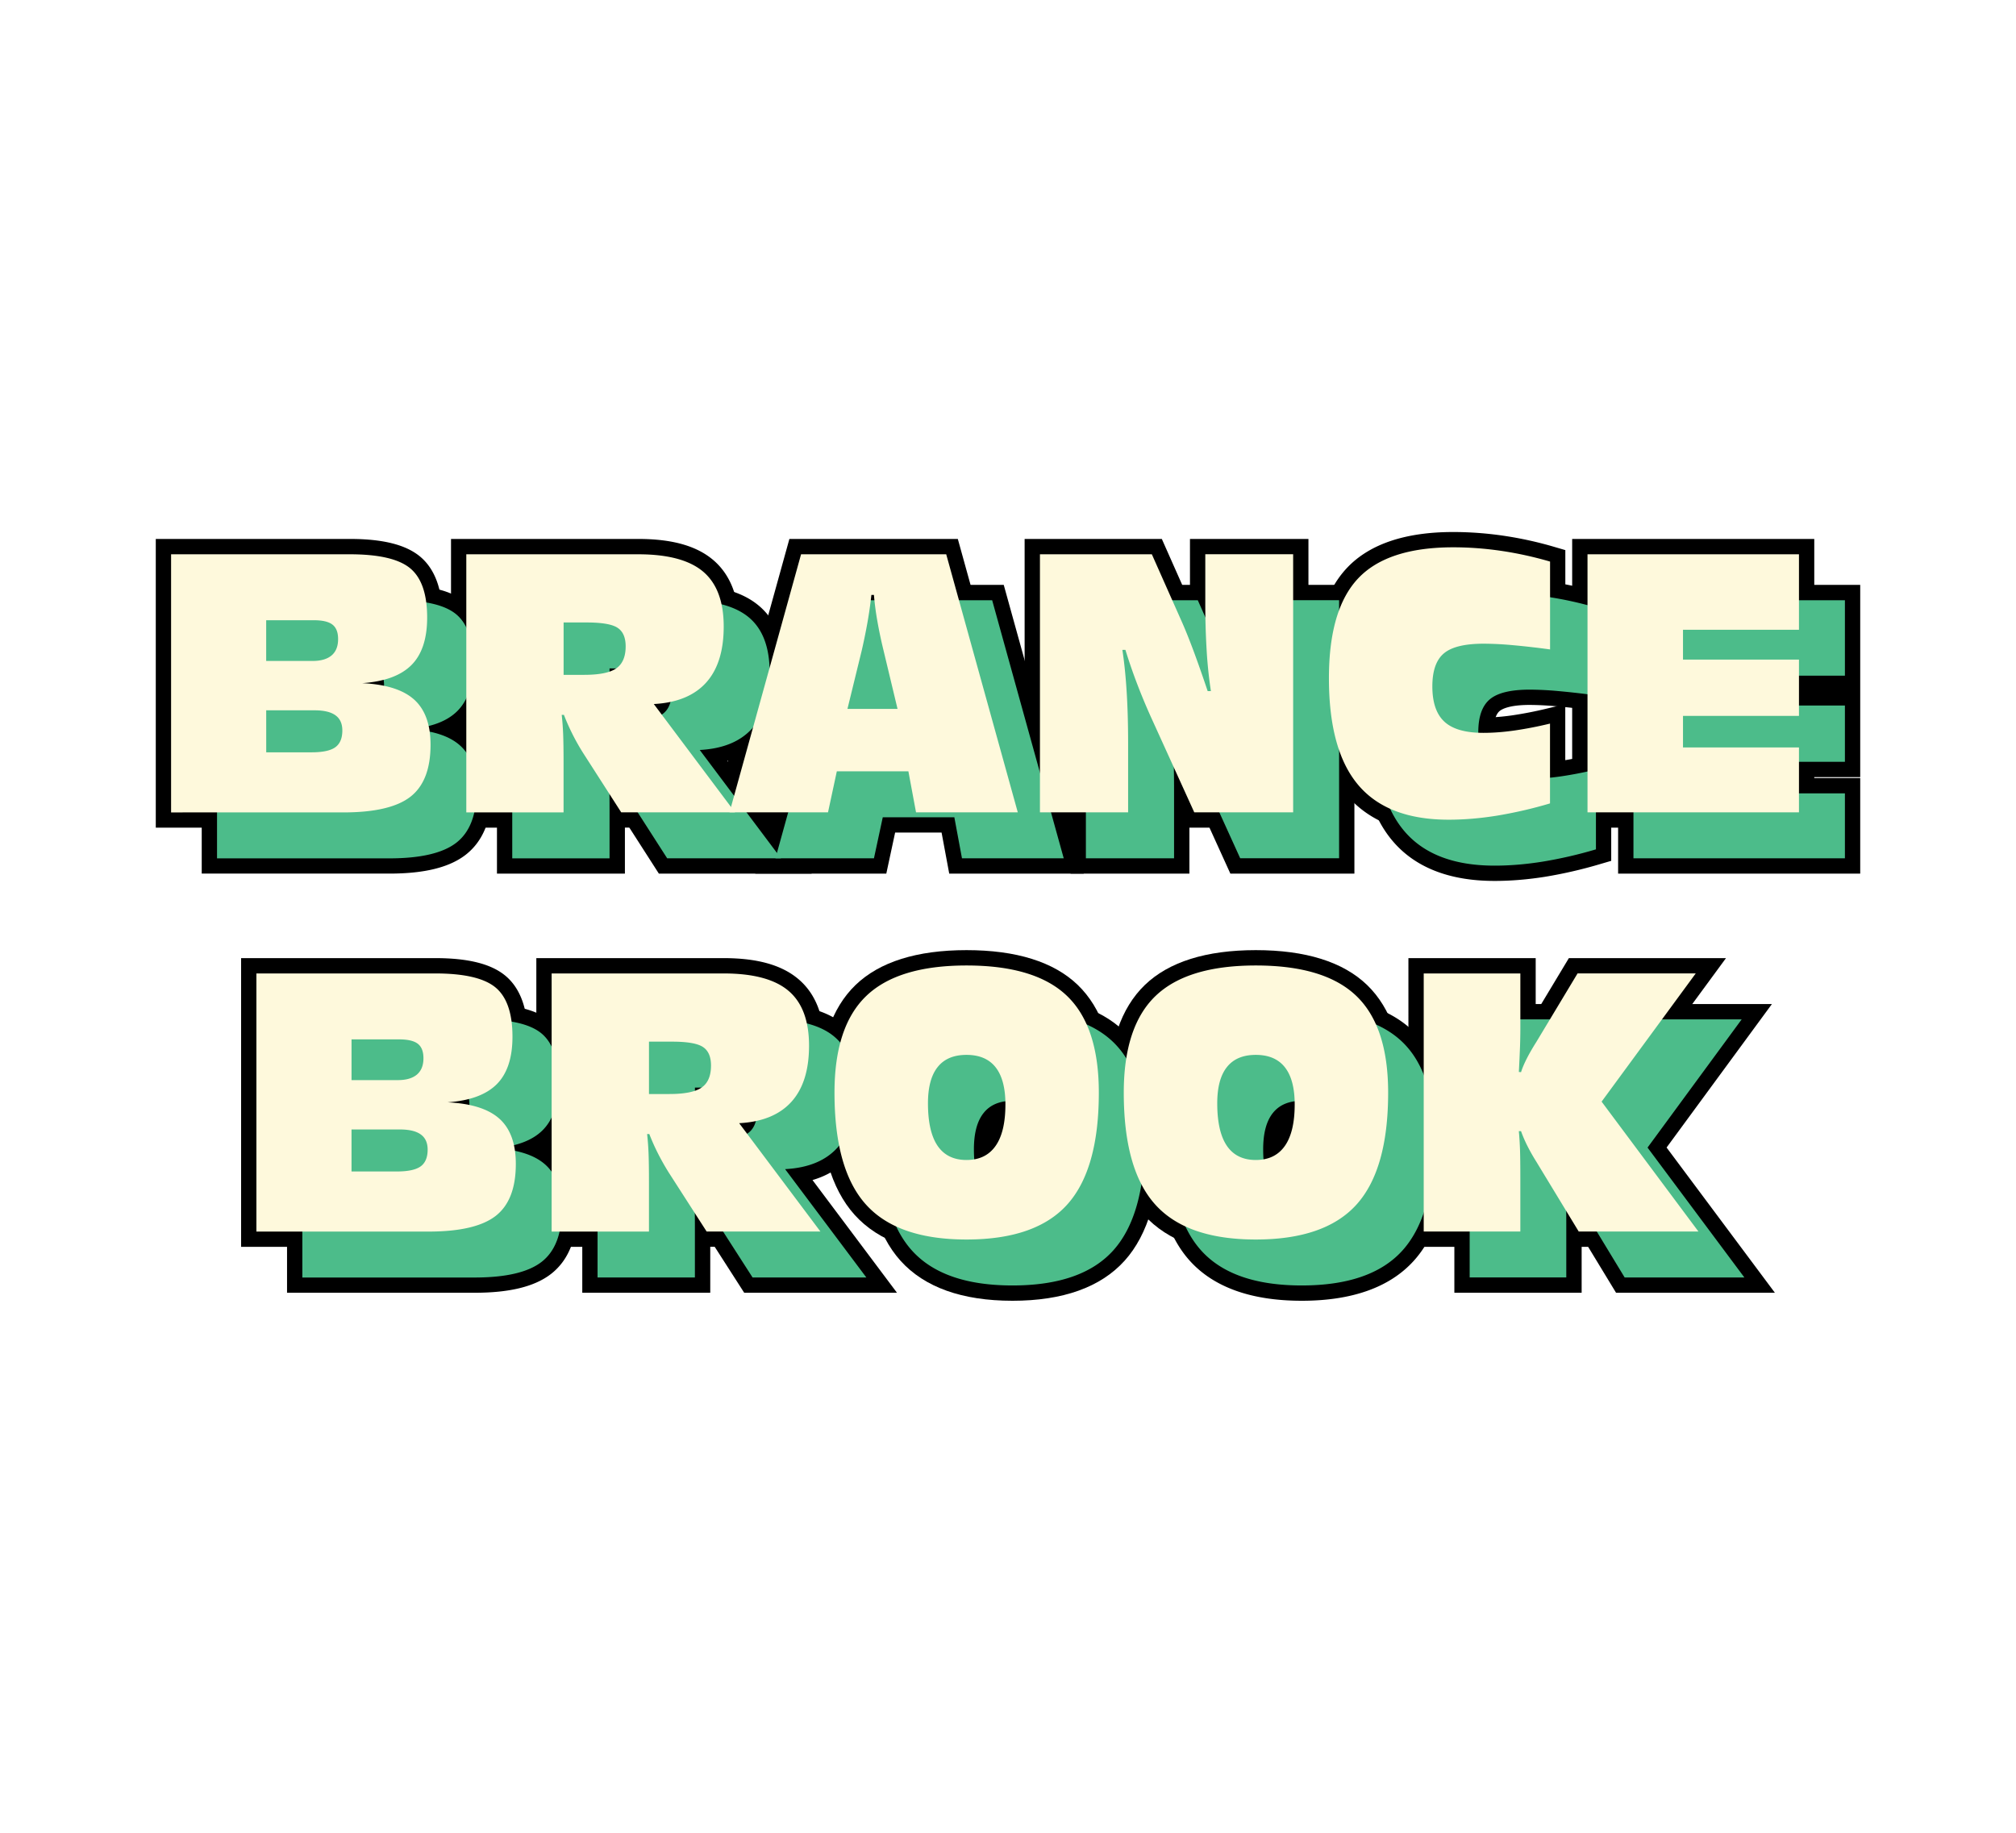
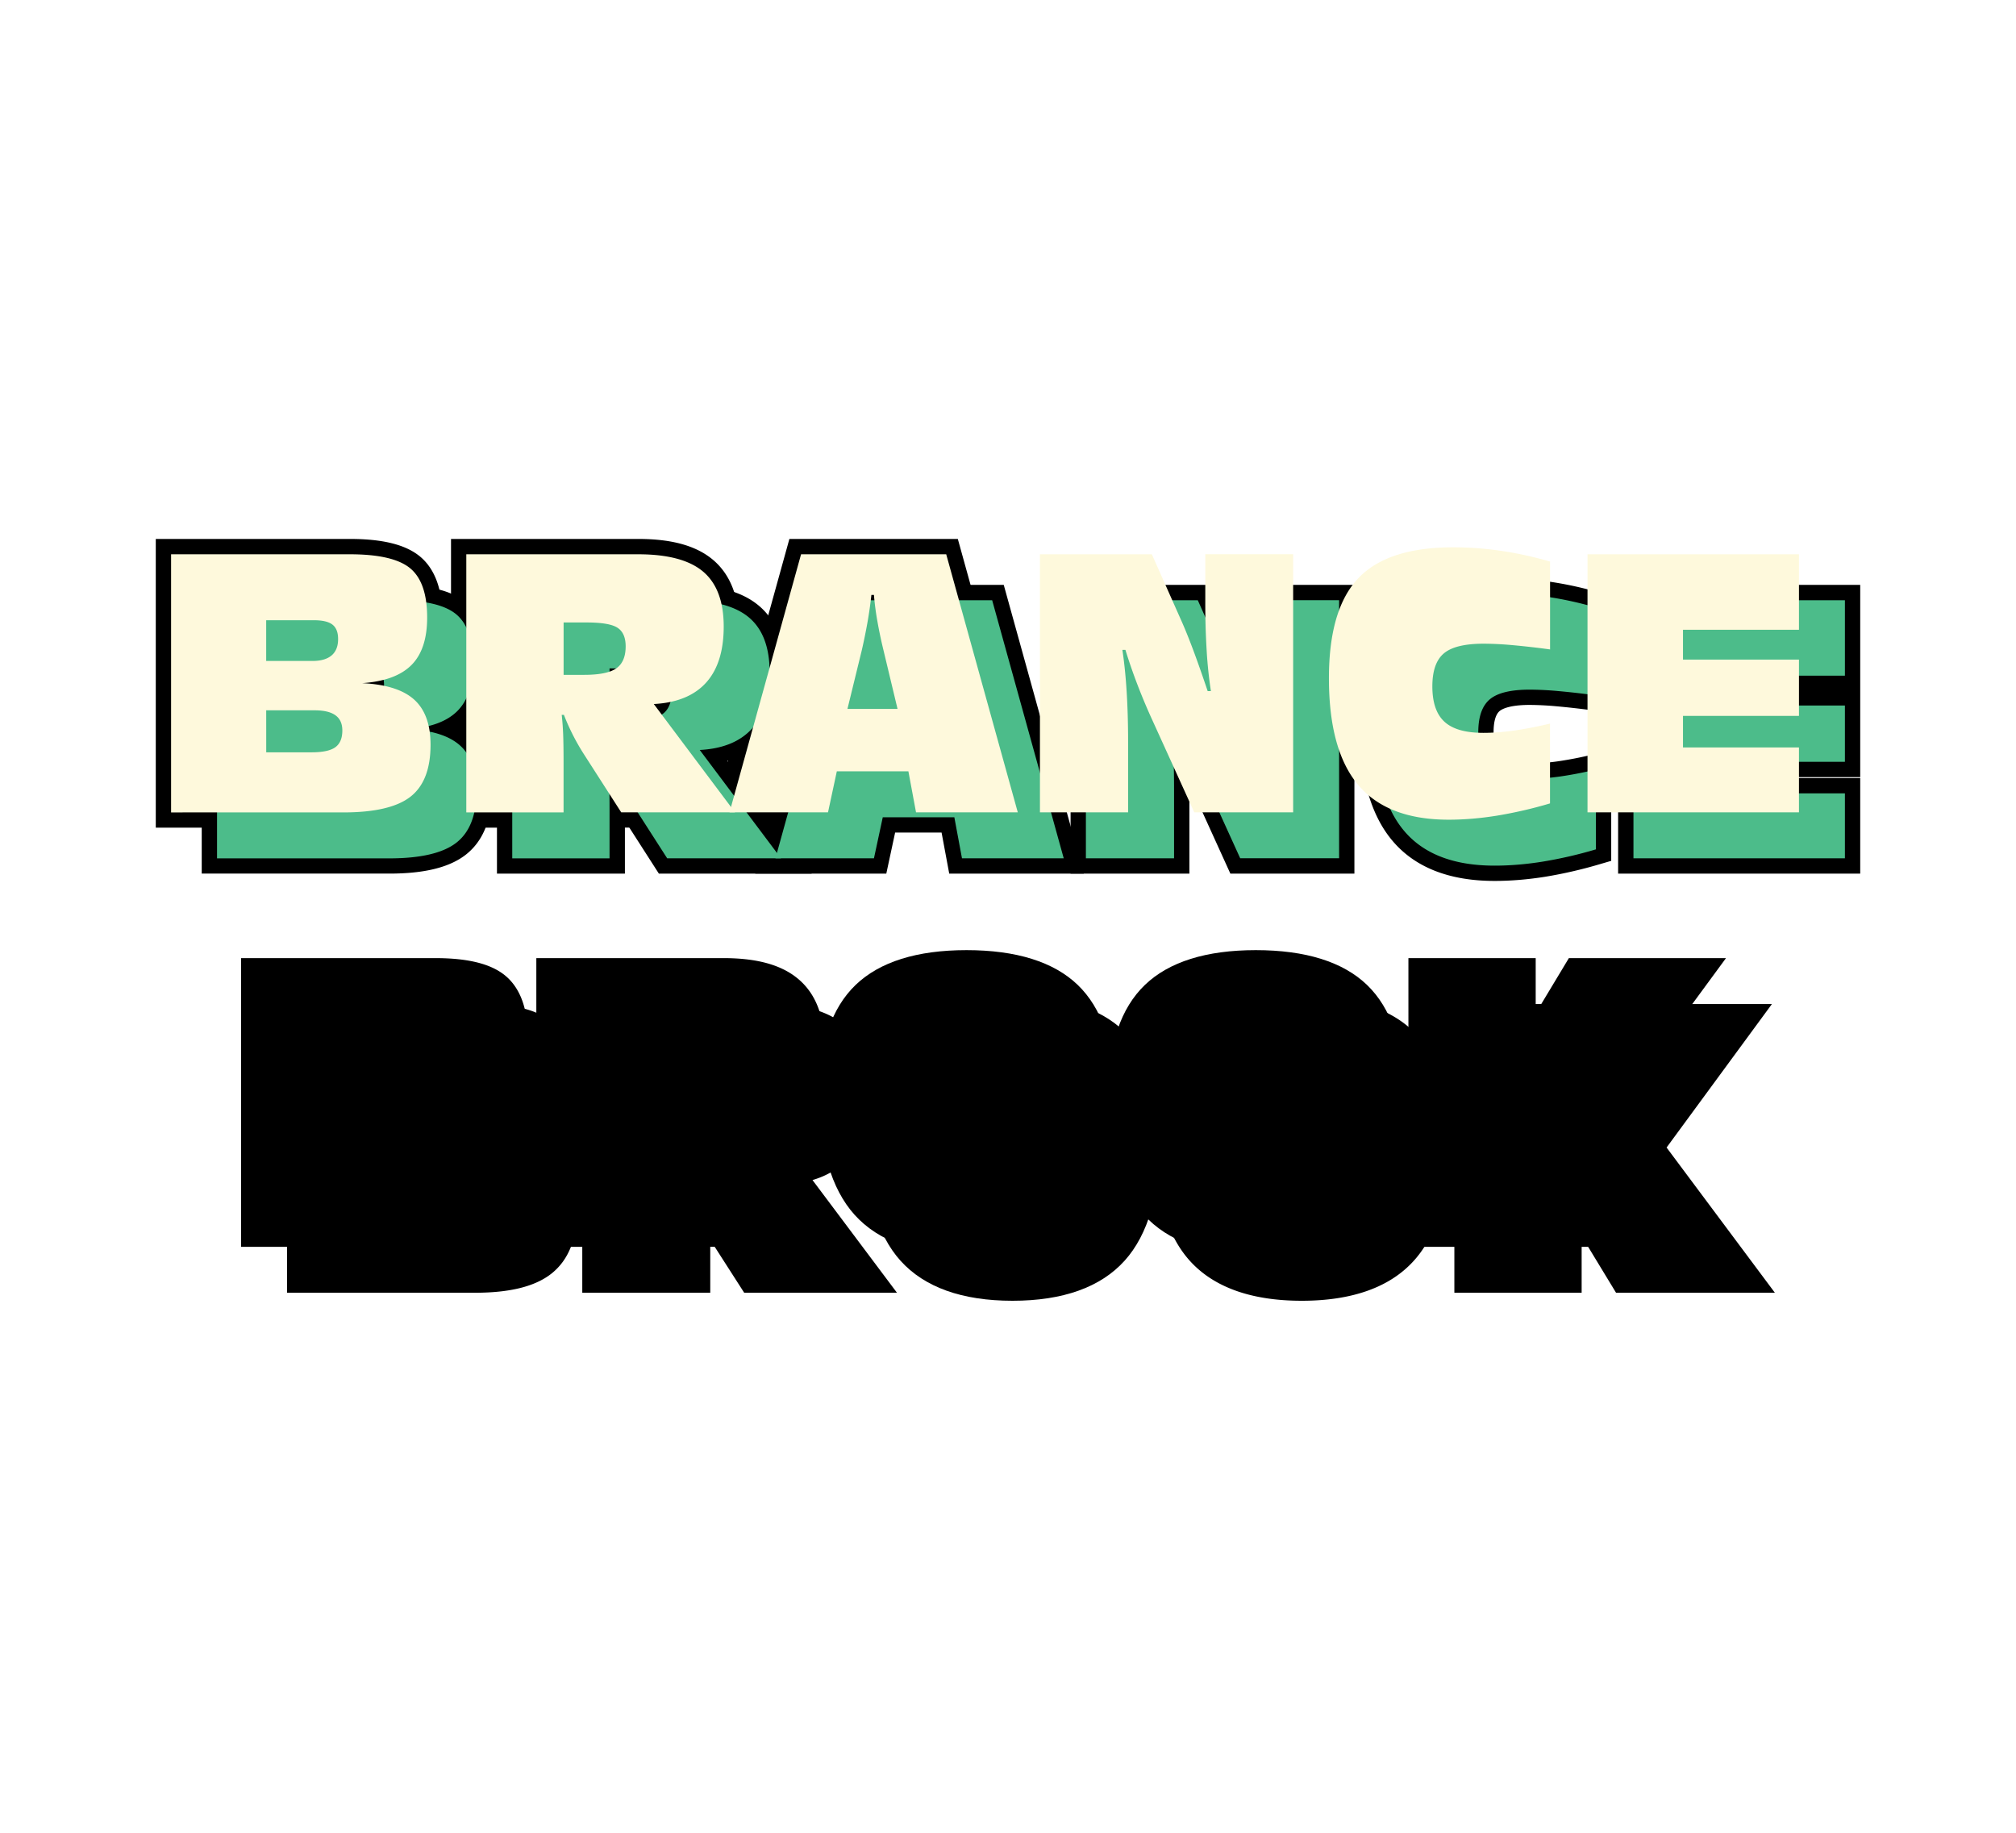
<svg xmlns="http://www.w3.org/2000/svg" xml:space="preserve" id="Layer_1" width="110" height="100" x="0" y="0" style="enable-background:new 0 0 110 100" version="1.1" viewBox="0 0 110 100">
  <style type="text/css">.st0{fill:#fff}.st1{fill:#4cbc8a}.st2{fill:#fef9dc}</style>
  <path d="M0 0h110v100H0z" class="st0" />
  <g>
    <g>
      <path d="M11.007 47.666V31.913h10.596c1.798 0 3.047.315 3.825.961.81.676 1.221 1.794 1.221 3.325 0 1.378-.369 2.446-1.099 3.181a3.164 3.164 0 0 1-.365.315c.174.109.332.229.48.361.776.699 1.169 1.737 1.169 3.082 0 1.584-.478 2.759-1.418 3.495-.89.694-2.256 1.032-4.173 1.032H11.007v.001zm8.496-4.946c.636 0 .806-.117.808-.118.013-.015.04-.086.04-.241a.347.347 0 0 0-.021-.145c-.027-.021-.18-.122-.661-.122h-1.802v.623h1.635v.003zm.056-4.987c.352 0 .474-.078.502-.103.055-.046.059-.206.059-.254a.685.685 0 0 0-.015-.155h-.006c-.034 0-.176-.038-.466-.038H17.87v.548h1.689v.002zM35.95 47.666l-1.853-2.887v2.887h-6.981V31.913h10.218c1.838 0 3.174.374 4.085 1.146.938.797 1.416 2.018 1.416 3.63 0 1.54-.396 2.759-1.179 3.623-.512.566-1.173.969-1.978 1.204l4.612 6.15h-8.34zm-1.578-9.173c.923 0 1.219-.157 1.288-.206.126-.088.153-.329.153-.514 0-.187-.034-.294-.067-.315-.01-.006-.25-.155-1.234-.155h-.415v1.188h.275v.002z" />
      <path d="m51.793 47.666-.417-2.239h-2.535l-.481 2.239h-7.15l4.368-15.753h9.19l4.368 15.753h-7.343zm-1.374-7.314-.3-1.253-.306 1.253h.606z" />
      <path d="m67.133 47.666-2.235-4.918v4.918h-6.483V31.913h7.486l1.536 3.46v-3.46h6.464v15.753h-6.768zM81.549 48.065c-2.469 0-4.343-.736-5.569-2.188-1.194-1.41-1.798-3.552-1.798-6.364 0-2.721.615-4.748 1.83-6.03 1.225-1.293 3.174-1.949 5.787-1.949.908 0 1.832.069 2.749.203a20.23 20.23 0 0 1 2.767.608l.602.176v6.376l-.948-.128a43.412 43.412 0 0 0-2.023-.231 17.378 17.378 0 0 0-1.483-.076c-1.12 0-1.517.233-1.637.332-.275.229-.332.759-.332 1.164 0 .634.132 1.076.39 1.313.277.254.816.386 1.559.386.485 0 1.016-.04 1.574-.12a20.839 20.839 0 0 0 1.865-.363l1.032-.248v6.043l-.6.176a24.494 24.494 0 0 1-2.988.69c-.952.152-1.888.23-2.777.23zM88.29 47.666V31.913h13.21v10.489h-6.328v.05h6.328v5.214zM8.5 45.159V29.406h10.596c1.798 0 3.047.315 3.825.961.81.676 1.221 1.794 1.221 3.325 0 1.378-.369 2.446-1.099 3.179a3.591 3.591 0 0 1-.365.317c.174.109.334.229.48.361.776.699 1.169 1.737 1.169 3.082 0 1.584-.478 2.759-1.418 3.495-.89.694-2.256 1.032-4.173 1.032H8.5v.001zm8.497-4.946c.636 0 .806-.117.808-.118.013-.015.04-.086.04-.241 0-.023-.002-.132-.031-.151-.027-.019-.18-.115-.652-.115H15.36v.623h1.635v.002zm.055-4.987c.352 0 .474-.078.502-.103.055-.046.059-.206.059-.254a.685.685 0 0 0-.015-.155h-.006c-.034 0-.176-.038-.466-.038h-1.764v.548h1.689v.002zM33.443 45.159l-1.853-2.887v2.887h-6.981V29.406h10.218c1.838 0 3.174.374 4.085 1.146.938.797 1.416 2.018 1.416 3.63 0 1.54-.396 2.759-1.179 3.623-.512.566-1.175.969-1.978 1.204l4.61 6.148h-8.338v.002zm-1.578-9.173c.923 0 1.219-.157 1.288-.206.126-.088.151-.327.151-.514s-.034-.294-.067-.315c-.01-.006-.25-.155-1.234-.155h-.415v1.188h.277v.002z" />
      <path d="m49.286 45.159-.416-2.239h-2.535l-.481 2.239h-7.15l4.368-15.753h9.19l4.368 15.753h-7.344zm-1.373-7.313-.3-1.253-.306 1.253h.606z" />
-       <path d="m64.625 45.159-2.235-4.918v4.918h-6.483V29.406h7.486l1.536 3.46v-3.46h6.464v15.753h-6.768zM79.042 45.559c-2.469 0-4.343-.736-5.569-2.188-1.194-1.41-1.798-3.552-1.798-6.364 0-2.719.615-4.748 1.83-6.03 1.225-1.293 3.174-1.949 5.787-1.949.908 0 1.832.069 2.749.203a20.23 20.23 0 0 1 2.767.608l.602.176v6.376l-.948-.128a43.412 43.412 0 0 0-2.023-.231 17.378 17.378 0 0 0-1.483-.076c-1.12 0-1.517.233-1.637.332-.275.229-.332.76-.332 1.164 0 .634.132 1.076.39 1.313.275.252.814.386 1.559.386.485 0 1.016-.04 1.574-.12a20.839 20.839 0 0 0 1.865-.363l1.032-.248v6.043l-.6.176a24.494 24.494 0 0 1-2.988.69c-.952.151-1.888.23-2.777.23zM85.783 45.159V29.406h13.21v10.49h-6.328v.049h6.328v5.214z" />
      <path d="M11.842 46.831V32.75h9.761c1.578 0 2.675.256 3.29.768.613.512.921 1.406.921 2.683 0 1.154-.285 2.018-.856 2.591-.571.573-1.465.904-2.686.99 1.295.061 2.239.361 2.835.898.594.537.892 1.357.892 2.461 0 1.32-.365 2.266-1.097 2.837-.73.569-1.951.856-3.659.856h-9.402v-.003zm5.191-8.261h2.526c.457 0 .804-.101 1.041-.302.237-.201.355-.499.355-.892 0-.363-.101-.627-.306-.787-.203-.16-.543-.241-1.018-.241h-2.598v2.222zm0 4.986h2.47c.611 0 1.045-.092 1.299-.277.256-.185.384-.489.384-.915 0-.371-.124-.646-.374-.827-.25-.182-.631-.273-1.143-.273h-2.637l.001 2.292zM27.95 46.831V32.75h9.381c1.616 0 2.797.315 3.544.948.745.632 1.12 1.63 1.12 2.994 0 1.332-.321 2.354-.963 3.063-.642.709-1.592 1.099-2.851 1.165l4.433 5.911h-6.21l-2.09-3.256a12.182 12.182 0 0 1-1.038-2.063h-.118c.036.327.063.674.078 1.041.015.367.023.902.023 1.607v2.673h-5.31v-.002zm5.31-7.503h1.11c.839 0 1.427-.118 1.767-.357.338-.237.508-.636.508-1.198 0-.481-.147-.82-.443-1.013-.296-.195-.86-.29-1.693-.29h-1.25v2.858z" class="st1" />
      <path d="m42.311 46.831 3.905-14.081h7.92l3.905 14.081h-5.552l-.417-2.239h-3.905l-.481 2.239h-5.375zm9.169-5.644-.778-3.248a25.074 25.074 0 0 1-.325-1.555 16.052 16.052 0 0 1-.185-1.416h-.139a22.146 22.146 0 0 1-.218 1.523c-.09.502-.193 1.007-.31 1.513l-.778 3.183h2.733zM63.748 37.968c.105.69.183 1.46.235 2.304s.078 1.779.078 2.805v3.754H59.25V32.75h6.106l1.611 3.626c.204.457.422.999.657 1.628.235.629.493 1.366.778 2.211h.176a24.237 24.237 0 0 1-.231-2.207 42.934 42.934 0 0 1-.075-2.679v-2.581h4.794v14.081H67.67l-2.276-5.006a33.058 33.058 0 0 1-.823-1.956 29.887 29.887 0 0 1-.657-1.901h-.166v.002zM87.082 46.342a23.629 23.629 0 0 1-2.887.667c-.919.149-1.802.222-2.646.222-2.22 0-3.865-.631-4.931-1.892-1.068-1.261-1.601-3.204-1.601-5.826 0-2.511.533-4.328 1.601-5.455 1.066-1.125 2.793-1.689 5.182-1.689.869 0 1.746.065 2.627.195.883.13 1.767.325 2.656.583v4.794a44.317 44.317 0 0 0-2.063-.235 17.869 17.869 0 0 0-1.555-.078c-1.03 0-1.756.176-2.174.527-.42.352-.631.951-.631 1.804 0 .883.222 1.525.661 1.928.441.405 1.148.606 2.123.606.525 0 1.089-.042 1.693-.128a21.011 21.011 0 0 0 1.943-.378v4.356h.002zM89.127 46.831V32.75h11.538v4.117h-6.328v1.628h6.328v3.072h-6.328v1.721h6.328v3.542l-11.538.001z" class="st1" />
      <path d="M9.335 44.324V30.243h9.761c1.578 0 2.675.256 3.29.768.613.512.921 1.406.921 2.683 0 1.154-.285 2.018-.856 2.591-.571.573-1.465.904-2.686.99 1.295.061 2.239.361 2.835.898.594.537.892 1.357.892 2.461 0 1.32-.365 2.266-1.097 2.837-.73.569-1.951.856-3.659.856H9.335v-.003zm5.191-8.261h2.526c.457 0 .804-.101 1.041-.302.237-.201.355-.499.355-.892 0-.363-.101-.627-.306-.787-.203-.16-.543-.241-1.018-.241h-2.6v2.222h.002zm0 4.985h2.47c.611 0 1.045-.092 1.299-.277.256-.185.384-.489.384-.915 0-.371-.124-.646-.374-.827-.25-.182-.631-.273-1.143-.273h-2.637c.001-.001.001 2.292.001 2.292zM25.443 44.324V30.243h9.381c1.616 0 2.797.315 3.544.948.745.632 1.12 1.63 1.12 2.994 0 1.332-.321 2.354-.963 3.063-.642.709-1.592 1.099-2.851 1.165l4.433 5.911h-6.21l-2.09-3.256a12.182 12.182 0 0 1-1.038-2.063h-.12c.036.327.063.674.078 1.041.015.367.023.902.023 1.607v2.673h-5.308v-.002zm5.31-7.503h1.11c.839 0 1.427-.118 1.767-.357.338-.237.508-.636.508-1.198 0-.481-.147-.82-.443-1.013-.296-.195-.86-.29-1.693-.29h-1.25v2.858z" class="st2" />
      <path d="m39.804 44.324 3.905-14.081h7.92l3.905 14.081h-5.552l-.417-2.239H45.66l-.481 2.239h-5.375zm9.169-5.644-.778-3.248a25.074 25.074 0 0 1-.325-1.555 15.423 15.423 0 0 1-.185-1.416h-.139a22.146 22.146 0 0 1-.218 1.523c-.09.502-.193 1.007-.31 1.513l-.778 3.183h2.733zM61.241 35.461c.105.69.183 1.46.235 2.304.052.845.078 1.779.078 2.805v3.754h-4.811V30.243h6.106l1.611 3.626c.204.457.422.999.657 1.628.235.629.493 1.366.778 2.211h.176a24.237 24.237 0 0 1-.231-2.207 42.934 42.934 0 0 1-.075-2.679v-2.581h4.794v14.081h-5.396l-2.276-5.006a33.058 33.058 0 0 1-.823-1.956 29.887 29.887 0 0 1-.657-1.901h-.166v.002zM84.576 43.835a23.629 23.629 0 0 1-2.887.667c-.919.149-1.802.222-2.646.222-2.22 0-3.865-.631-4.931-1.892-1.068-1.261-1.601-3.204-1.601-5.826 0-2.511.533-4.328 1.601-5.455 1.066-1.125 2.793-1.689 5.182-1.689.869 0 1.746.065 2.627.195.883.13 1.767.325 2.656.583v4.794a44.317 44.317 0 0 0-2.063-.235 17.869 17.869 0 0 0-1.555-.078c-1.03 0-1.756.176-2.174.527-.42.352-.631.951-.631 1.804 0 .883.222 1.525.661 1.928.441.405 1.148.606 2.123.606.525 0 1.089-.042 1.693-.128a21.011 21.011 0 0 0 1.943-.378v4.356h.002zM86.62 44.324V30.243h11.538v4.117H91.83v1.628h6.328v3.072H91.83v1.721h6.328v3.542l-11.538.001z" class="st2" />
    </g>
    <g>
      <path d="M15.662 70.536V54.783h10.596c1.798 0 3.049.315 3.825.961.81.676 1.221 1.794 1.221 3.325 0 1.378-.369 2.448-1.099 3.181a3.341 3.341 0 0 1-.365.315c.174.109.332.229.48.361.776.699 1.169 1.737 1.169 3.082 0 1.584-.476 2.759-1.416 3.495-.892.694-2.258 1.032-4.175 1.032H15.662v.001zm8.497-4.946c.638 0 .806-.117.808-.118.011-.013.04-.086.04-.239a.347.347 0 0 0-.021-.145c-.027-.021-.18-.122-.661-.122h-1.802v.623h1.636v.001zm.055-4.987c.352 0 .472-.078.501-.103.055-.046.061-.193.061-.254a.646.646 0 0 0-.015-.153h-.006c-.034 0-.176-.038-.468-.038h-1.764v.548h1.691zM40.607 70.536l-1.853-2.887v2.887h-6.983V54.783h10.218c1.836 0 3.174.374 4.083 1.146.94.795 1.416 2.018 1.416 3.63 0 1.54-.397 2.759-1.179 3.623-.51.566-1.173.969-1.976 1.204l4.61 6.15h-8.336zm-1.58-9.173c.923 0 1.219-.157 1.288-.206.126-.088.153-.329.153-.514 0-.187-.034-.294-.067-.315-.01-.006-.25-.155-1.236-.155h-.413v1.188h.275v.002z" />
      <path d="M55.243 70.972c-2.746 0-4.8-.734-6.106-2.182-1.282-1.423-1.932-3.666-1.932-6.666 0-2.631.669-4.607 1.987-5.875 1.309-1.259 3.346-1.899 6.051-1.899 2.717 0 4.759.638 6.07 1.899 1.318 1.271 1.987 3.246 1.987 5.875 0 2.994-.652 5.237-1.937 6.662-1.307 1.45-3.367 2.186-6.12 2.186zm0-10.077c-.577 0-.802.201-.923.35-.227.287-.348.791-.348 1.46 0 1.064.206 1.592.382 1.846.13.191.35.411.887.411.543 0 .766-.22.902-.413.254-.361.386-.978.386-1.788 0-.688-.122-1.209-.355-1.506-.121-.153-.349-.36-.931-.36z" />
      <path d="M71.026 70.972c-2.746 0-4.8-.734-6.106-2.182-1.282-1.423-1.932-3.666-1.932-6.666 0-2.631.669-4.607 1.987-5.875 1.309-1.259 3.346-1.899 6.051-1.899 2.717 0 4.759.638 6.07 1.899 1.318 1.271 1.987 3.246 1.987 5.875 0 2.994-.652 5.237-1.937 6.662-1.307 1.45-3.366 2.186-6.12 2.186zm0-10.077c-.577 0-.802.201-.923.35-.227.287-.348.791-.348 1.46 0 1.064.206 1.592.382 1.846.13.191.35.411.887.411.543 0 .766-.22.902-.413.254-.361.386-.978.386-1.788 0-.688-.122-1.209-.355-1.506-.119-.153-.348-.36-.931-.36zM88.178 70.536 86.3 67.445v3.091h-6.945V54.783H86.3v3.01l1.809-3.01h8.573l-5.747 7.828 5.91 7.925zM13.155 68.03V52.277h10.596c1.798 0 3.049.315 3.825.961.81.676 1.221 1.794 1.221 3.325 0 1.378-.369 2.448-1.099 3.179a3.591 3.591 0 0 1-.365.317c.174.109.334.229.481.361.776.699 1.169 1.737 1.169 3.082 0 1.584-.476 2.759-1.416 3.495-.892.694-2.258 1.032-4.175 1.032H13.155v.001zm8.497-4.947c.638 0 .806-.117.808-.118.011-.013.04-.086.04-.239 0-.023-.002-.132-.031-.151-.027-.019-.18-.115-.652-.115h-1.802v.623h1.637zm.055-4.987c.352 0 .472-.078.501-.103.055-.046.061-.193.061-.254a.646.646 0 0 0-.015-.153h-.006c-.034 0-.176-.038-.468-.038h-1.764v.548h1.691zM38.1 68.03l-1.853-2.887v2.887h-6.983V52.277h10.218c1.836 0 3.174.374 4.083 1.146.94.795 1.416 2.018 1.416 3.63 0 1.54-.397 2.759-1.179 3.623-.512.566-1.173.969-1.976 1.204l4.61 6.148H38.1v.002zm-1.58-9.173c.923 0 1.219-.157 1.288-.206.126-.088.151-.327.151-.514s-.034-.294-.067-.315c-.01-.006-.25-.155-1.236-.155h-.413v1.188h.277v.002z" />
      <path d="M52.736 68.465c-2.746 0-4.8-.734-6.106-2.182-1.282-1.423-1.932-3.667-1.932-6.666 0-2.631.669-4.607 1.987-5.877 1.309-1.259 3.346-1.899 6.051-1.899 2.717 0 4.759.638 6.07 1.899 1.318 1.271 1.987 3.246 1.987 5.877 0 2.994-.652 5.235-1.937 6.662-1.307 1.451-3.367 2.186-6.12 2.186zm0-10.076c-.577 0-.802.201-.923.35-.227.287-.348.791-.348 1.462 0 1.064.206 1.592.382 1.844.13.191.35.411.887.411.543 0 .766-.22.902-.413.254-.361.386-.978.386-1.788 0-.688-.122-1.209-.355-1.506-.121-.154-.348-.36-.931-.36z" />
      <path d="M68.52 68.465c-2.746 0-4.8-.734-6.106-2.182-1.282-1.423-1.932-3.667-1.932-6.666 0-2.631.669-4.607 1.987-5.877 1.309-1.259 3.346-1.899 6.051-1.899 2.717 0 4.759.638 6.07 1.899 1.318 1.271 1.987 3.246 1.987 5.877 0 2.994-.652 5.235-1.937 6.662-1.307 1.451-3.367 2.186-6.12 2.186zm0-10.076c-.577 0-.802.201-.923.35-.227.287-.348.791-.348 1.462 0 1.064.206 1.592.382 1.844.13.191.35.411.887.411.543 0 .766-.22.902-.413.254-.361.386-.978.386-1.788 0-.688-.122-1.209-.355-1.506-.119-.154-.349-.36-.931-.36zM85.671 68.03l-1.878-3.092v3.092h-6.945V52.277h6.945v3.009l1.81-3.009h8.573l-5.748 7.827 5.91 7.926z" />
-       <path d="M16.497 69.701V55.62h9.761c1.578 0 2.675.256 3.29.768.613.512.921 1.406.921 2.683 0 1.154-.285 2.018-.856 2.591-.571.573-1.467.904-2.688.99 1.295.061 2.239.361 2.835.898.594.537.892 1.357.892 2.461 0 1.32-.365 2.266-1.097 2.837-.732.569-1.951.856-3.661.856h-9.398v-.003zm5.191-8.261h2.526c.457 0 .802-.101 1.041-.302.237-.201.357-.499.357-.892 0-.363-.101-.627-.306-.787-.204-.16-.543-.241-1.018-.241h-2.6v2.222zm0 4.987h2.47c.609 0 1.043-.092 1.299-.277.256-.185.384-.489.384-.915 0-.371-.124-.646-.374-.827-.25-.182-.631-.273-1.143-.273h-2.637c.001-.001.001 2.292.001 2.292zM32.605 69.701V55.62h9.383c1.616 0 2.797.315 3.542.948.747.632 1.12 1.63 1.12 2.994 0 1.332-.321 2.354-.963 3.063-.642.709-1.592 1.099-2.849 1.165l4.433 5.911h-6.208l-2.092-3.256a13.623 13.623 0 0 1-.564-1.003 11.607 11.607 0 0 1-.472-1.06h-.12c.036.327.063.674.078 1.041.015.367.023.902.023 1.607v2.673h-5.312v-.002zm5.312-7.503h1.11c.839 0 1.427-.118 1.767-.357.34-.237.508-.636.508-1.198 0-.481-.147-.82-.443-1.013-.296-.195-.86-.29-1.693-.29h-1.248v2.858h-.001zM55.243 70.137c-2.512 0-4.341-.636-5.485-1.907-1.146-1.271-1.718-3.307-1.718-6.106 0-2.405.577-4.163 1.731-5.273 1.154-1.11 2.977-1.666 5.472-1.666 2.507 0 4.335.554 5.491 1.666 1.154 1.11 1.731 2.868 1.731 5.273 0 2.793-.575 4.828-1.723 6.103-1.149 1.274-2.981 1.91-5.499 1.91zm0-4.339c.699 0 1.227-.256 1.586-.768.359-.51.537-1.267.537-2.266 0-.894-.178-1.569-.533-2.021-.355-.453-.885-.68-1.59-.68-.699 0-1.225.222-1.576.667-.353.443-.527 1.104-.527 1.979 0 1.03.176 1.802.527 2.318.351.513.876.771 1.576.771zM71.026 70.137c-2.512 0-4.341-.636-5.485-1.907-1.146-1.271-1.718-3.307-1.718-6.106 0-2.405.577-4.163 1.731-5.273 1.154-1.11 2.977-1.666 5.472-1.666 2.507 0 4.335.554 5.491 1.666 1.154 1.11 1.731 2.868 1.731 5.273 0 2.793-.575 4.828-1.723 6.103-1.148 1.274-2.98 1.91-5.499 1.91zm0-4.339c.699 0 1.227-.256 1.586-.768.359-.51.537-1.267.537-2.266 0-.894-.178-1.569-.533-2.021-.355-.453-.885-.68-1.59-.68-.699 0-1.225.222-1.576.667-.353.443-.527 1.104-.527 1.979 0 1.03.176 1.802.527 2.318.352.513.879.771 1.576.771zM80.19 69.701V55.62h5.273v2.979c0 .296-.006.621-.017.971a98.48 98.48 0 0 1-.065 1.425l.12.01c.067-.216.17-.46.31-.736.139-.275.313-.577.524-.911l2.249-3.739h6.448l-5.136 6.995 5.283 7.087h-6.532l-2.314-3.812a10.6 10.6 0 0 1-.485-.856 7.055 7.055 0 0 1-.348-.808h-.12c.031.327.052.673.065 1.036.011.363.017.867.017 1.507V69.7H80.19v.001z" class="st1" />
-       <path d="M13.99 67.195V53.113h9.761c1.578 0 2.675.256 3.29.768.613.512.921 1.406.921 2.683 0 1.154-.285 2.018-.856 2.591-.571.573-1.467.904-2.688.99 1.295.061 2.239.361 2.835.898.594.537.892 1.357.892 2.461 0 1.32-.365 2.266-1.097 2.837-.732.569-1.951.856-3.661.856H13.99v-.002zm5.191-8.262h2.526c.457 0 .802-.101 1.041-.302.237-.201.357-.499.357-.892 0-.363-.101-.627-.306-.787-.204-.16-.543-.241-1.018-.241h-2.6v2.222zm0 4.985h2.47c.609 0 1.043-.092 1.299-.277.256-.185.384-.489.384-.915 0-.371-.124-.646-.374-.827-.25-.182-.631-.273-1.143-.273H19.18v2.292zM30.099 67.195V53.113h9.383c1.616 0 2.797.315 3.542.948.747.632 1.12 1.63 1.12 2.994 0 1.332-.321 2.354-.963 3.063-.642.709-1.592 1.099-2.849 1.165l4.433 5.911h-6.208l-2.092-3.256a13.623 13.623 0 0 1-.564-1.003 11.607 11.607 0 0 1-.472-1.06h-.12c.036.327.063.674.078 1.041.015.367.023.902.023 1.607v2.673h-5.312v-.001zm5.311-7.503h1.11c.839 0 1.427-.118 1.767-.357.34-.237.508-.636.508-1.198 0-.481-.147-.82-.443-1.013-.296-.195-.86-.29-1.693-.29h-1.248v2.858h-.001zM52.736 67.63c-2.512 0-4.341-.636-5.485-1.907-1.146-1.271-1.718-3.307-1.718-6.106 0-2.405.577-4.163 1.731-5.273 1.154-1.11 2.977-1.666 5.472-1.666 2.507 0 4.335.554 5.489 1.666 1.154 1.11 1.731 2.868 1.731 5.273 0 2.793-.575 4.828-1.723 6.103-1.147 1.274-2.979 1.91-5.497 1.91zm0-4.339c.699 0 1.227-.256 1.586-.768.359-.51.537-1.267.537-2.266 0-.894-.178-1.569-.533-2.021-.355-.453-.885-.68-1.59-.68-.699 0-1.225.222-1.576.667-.353.443-.527 1.104-.527 1.979 0 1.03.176 1.802.527 2.318.351.513.877.771 1.576.771zM68.52 67.63c-2.512 0-4.341-.636-5.485-1.907-1.146-1.271-1.718-3.307-1.718-6.106 0-2.405.577-4.163 1.731-5.273 1.154-1.11 2.977-1.666 5.472-1.666 2.507 0 4.335.554 5.491 1.666 1.154 1.11 1.731 2.868 1.731 5.273 0 2.793-.575 4.828-1.723 6.103-1.149 1.274-2.981 1.91-5.499 1.91zm0-4.339c.699 0 1.227-.256 1.586-.768.359-.51.537-1.267.537-2.266 0-.894-.178-1.569-.533-2.021-.355-.453-.885-.68-1.59-.68-.699 0-1.225.222-1.576.667-.353.443-.527 1.104-.527 1.979 0 1.03.176 1.802.527 2.318.351.513.876.771 1.576.771zM77.683 67.195V53.113h5.273v2.979c0 .296-.006.621-.017.971a98.48 98.48 0 0 1-.065 1.425l.12.01c.067-.216.17-.46.31-.736.139-.275.313-.577.524-.911l2.249-3.739h6.448l-5.136 6.995 5.283 7.087H86.14l-2.314-3.812a10.6 10.6 0 0 1-.485-.856 7.08 7.08 0 0 1-.348-.808h-.12c.031.327.052.673.065 1.036.011.363.017.867.017 1.507v2.933h-5.271v.001z" class="st2" />
    </g>
  </g>
</svg>